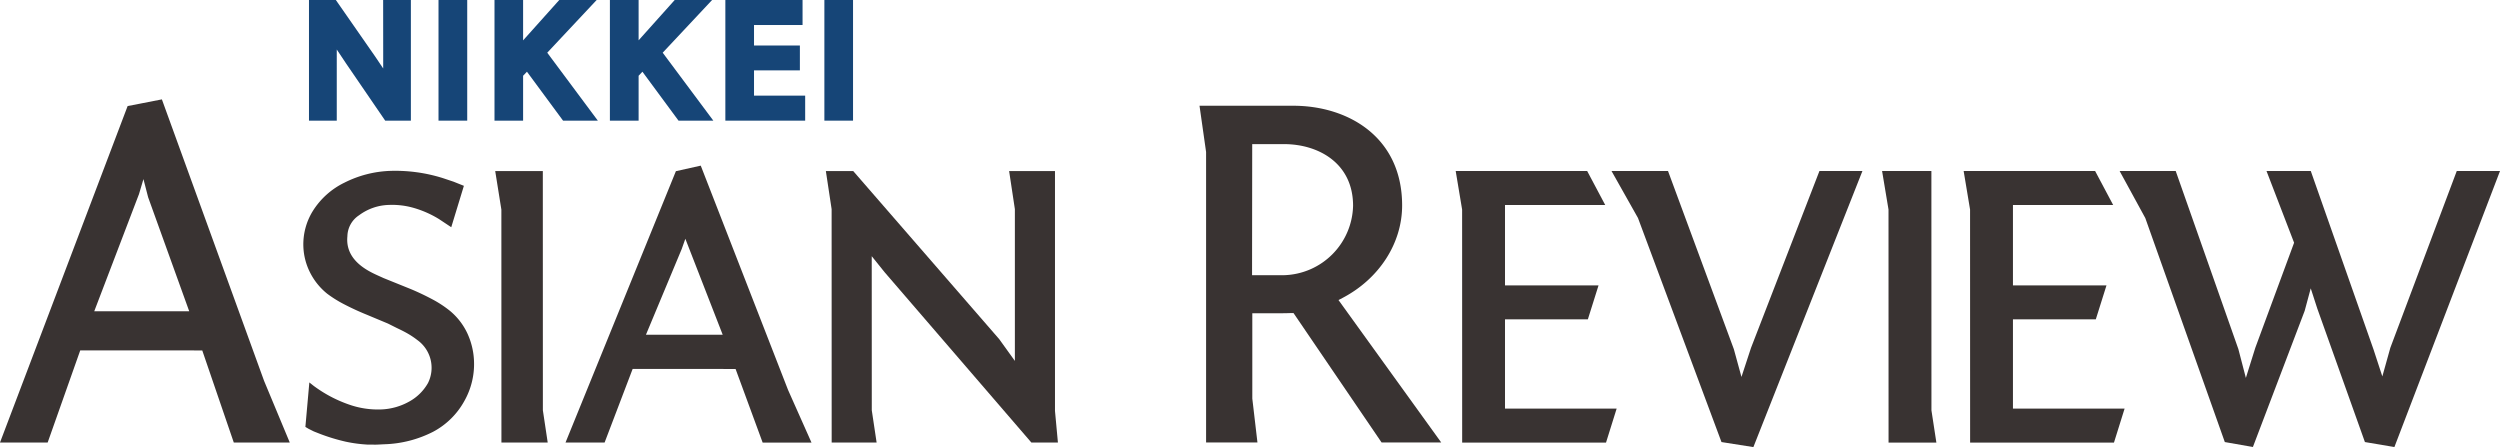
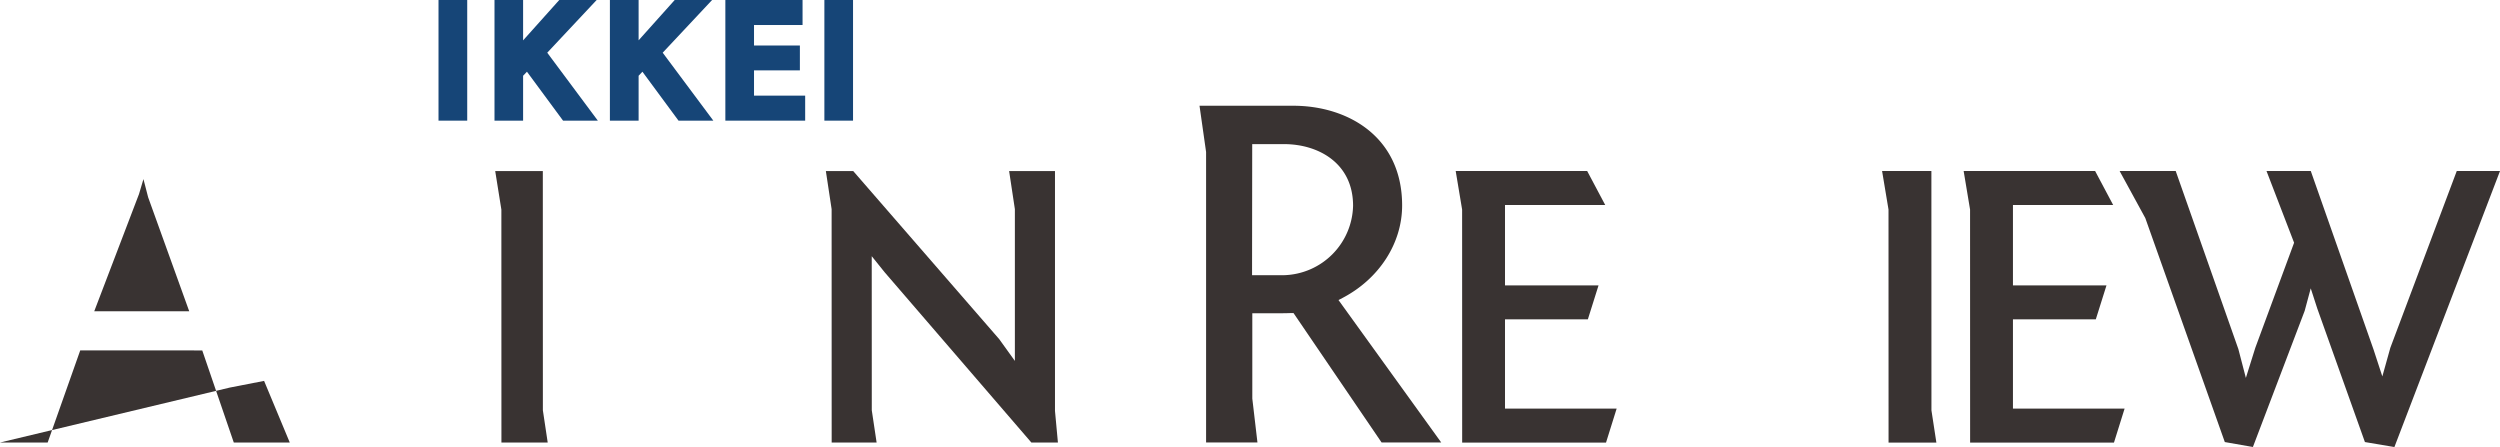
<svg xmlns="http://www.w3.org/2000/svg" id="レイヤー_1" data-name="レイヤー 1" width="171.72mm" height="30.71mm" viewBox="0 0 486.76 87.05">
  <defs>
    <style>.cls-1{fill:#164577;}.cls-2{fill:#393332;}</style>
  </defs>
  <title>footer_logo10_nar</title>
-   <path class="cls-1" d="M74.61,10v3.33c-.47-.73-1-1.48-1.51-2.25L65.39,0H60.16V23.49h5.41V9.64q.81,1.26,1.8,2.7L75,23.49h5V0H74.6Z" transform="translate(0 0)" />
  <rect class="cls-1" x="85.38" width="5.59" height="23.49" />
  <polygon class="cls-1" points="116.17 0 108.89 0 101.85 7.86 101.85 0 96.28 0 96.28 23.49 101.85 23.49 101.85 14.75 102.6 13.96 109.63 23.49 116.4 23.49 106.55 10.26 116.17 0" />
  <polygon class="cls-1" points="138.65 0 131.37 0 124.34 7.85 124.34 0 118.75 0 118.75 23.49 124.34 23.49 124.34 14.75 125.08 13.96 132.11 23.49 138.89 23.49 129.03 10.26 138.65 0" />
  <polygon class="cls-1" points="146.81 13.7 155.74 13.7 155.74 8.86 146.81 8.86 146.81 4.87 156.26 4.87 156.26 0 141.23 0 141.23 23.49 156.77 23.49 156.77 18.62 146.81 18.62 146.81 13.7" />
  <rect class="cls-1" x="160.51" width="5.58" height="23.49" />
-   <path class="cls-2" d="M39.38,68.23l6.14,17.93h10.9l-5-12L31.52,19.35l-6.67,1.3L0,86.16H9.28l6.34-17.93ZM27.07,37.77l.86-2.9.91,3.53,8,22.2H18.35Z" transform="translate(0 0)" />
+   <path class="cls-2" d="M39.38,68.23l6.14,17.93h10.9l-5-12l-6.67,1.3L0,86.16H9.28l6.34-17.93ZM27.07,37.77l.86-2.9.91,3.53,8,22.2H18.35Z" transform="translate(0 0)" />
  <polygon class="cls-2" points="97.63 86.16 106.64 86.16 105.7 79.89 105.69 33.31 96.42 33.31 97.62 40.81 97.63 86.16" />
-   <path class="cls-2" d="M143.22,71.84l5.27,14.33H158l-4.56-10.24-17-43.68-4.84,1.08L110.11,86.16h7.61l5.46-14.33ZM132.73,48.49l.71-2,7.27,18.68H125.77Z" transform="translate(0 0)" />
  <polygon class="cls-2" points="200.81 86.16 205.98 86.16 205.41 80.01 205.41 33.31 196.48 33.31 197.6 40.72 197.6 70.27 194.55 66.03 166.13 33.31 160.8 33.31 161.92 40.72 161.93 86.16 170.68 86.16 169.74 79.89 169.73 49.88 172.21 52.97 200.81 86.16" />
  <path class="cls-2" d="M251.38,60.95h.47L269,86.15h11.61l-20-27.73.86-.45C268.54,54.24,273,47.37,273,40c0-13.41-10.63-19.41-21.17-19.41H233.55l1.28,9V86.15h10l-1-8.54V61h.84C248.83,61,250.38,61,251.38,60.95Zm-7.57-32.89H250c6.69,0,13.45,3.7,13.45,12A13.85,13.85,0,0,1,250,53.58h-6.22Z" transform="translate(0 0)" />
-   <polygon class="cls-2" points="354.25 33.3 340.93 67.73 339.07 73.39 337.59 67.99 324.77 33.3 313.77 33.3 318.92 42.44 335.18 86.07 341.39 87.05 362.62 33.3 354.25 33.3" />
  <polygon class="cls-2" points="367.71 86.17 377.02 86.17 376.06 79.9 376.05 33.3 366.45 33.3 367.7 40.8 367.71 86.17" />
  <polygon class="cls-2" points="391.93 79.55 391.93 62.18 408.06 62.18 410.14 55.57 391.93 55.57 391.93 39.91 411.44 39.91 407.93 33.3 382.33 33.3 383.58 40.8 383.59 86.17 411.6 86.17 413.67 79.55 391.93 79.55" />
  <polygon class="cls-2" points="293.03 79.55 293.03 62.18 309.16 62.18 311.24 55.57 293.03 55.57 293.03 39.91 312.54 39.91 309.03 33.3 283.43 33.3 284.68 40.8 284.69 86.17 312.7 86.17 314.77 79.55 293.03 79.55" />
  <polygon class="cls-2" points="478.34 33.3 465.41 67.71 463.85 73.29 462.14 68.06 449.92 33.3 441.3 33.3 446.67 47.26 439.12 67.71 437.28 73.58 435.82 67.97 423.62 33.3 412.7 33.3 417.7 42.46 433.18 86.07 438.65 87.03 448.73 60.52 449.91 56.14 451.18 60.06 460.46 86.07 466.2 87.04 486.76 33.3 478.34 33.3" />
-   <path class="cls-2" d="M59.46,83.12l.77-8.66.86.68a25.5,25.5,0,0,0,6.73,3.58,17,17,0,0,0,6.39,1,12.1,12.1,0,0,0,5.49-1.55,9.35,9.35,0,0,0,3.63-3.59,6.64,6.64,0,0,0-2.07-8.37,16.37,16.37,0,0,0-1.67-1.14q-.89-.53-2.27-1.18L75.54,63,71.4,61.27a51.38,51.38,0,0,1-4.69-2.18,23.15,23.15,0,0,1-3-1.9A12.5,12.5,0,0,1,60.34,53a12.1,12.1,0,0,1-1.27-4.92,12.33,12.33,0,0,1,1.84-7,15,15,0,0,1,6.16-5.52A21.41,21.41,0,0,1,76,33.27a30.83,30.83,0,0,1,10.23,1.41l2.09.7,2,.8-2.46,8.06-2.41-1.6a19.92,19.92,0,0,0-5-2.19,15.19,15.19,0,0,0-4.73-.55,10.15,10.15,0,0,0-5.79,2A5,5,0,0,0,67.64,46c-.47,4.64,3.91,6.72,5.91,7.63l1.15.52L80,56.29a49.9,49.9,0,0,1,4.54,2.18,21.52,21.52,0,0,1,3,2A12.65,12.65,0,0,1,91,64.91a14.18,14.18,0,0,1,1.29,5.35,14.6,14.6,0,0,1-1.91,7.87,14.89,14.89,0,0,1-6,5.91,22.26,22.26,0,0,1-9.58,2.46l-1.2.06a11.07,11.07,0,0,1-1.17,0h-.94A27.38,27.38,0,0,1,67.33,86a37.11,37.11,0,0,1-4.91-1.48L61.1,84l-1-.5Z" transform="translate(0 0)" />
</svg>